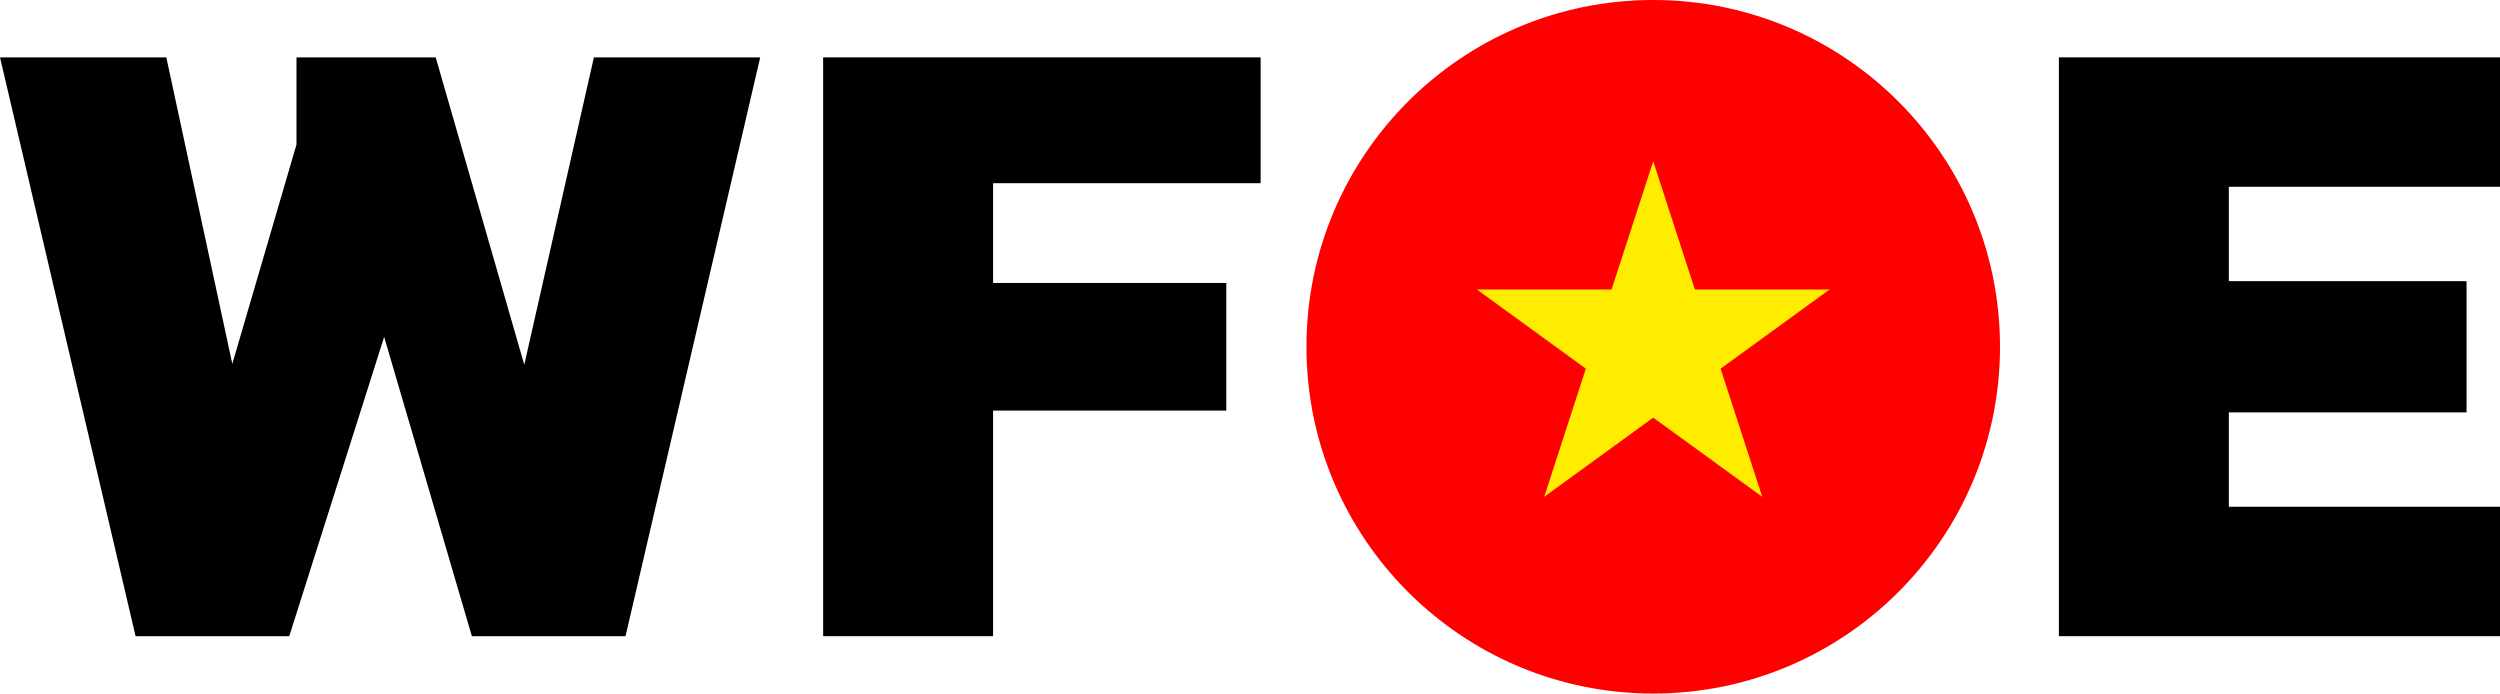
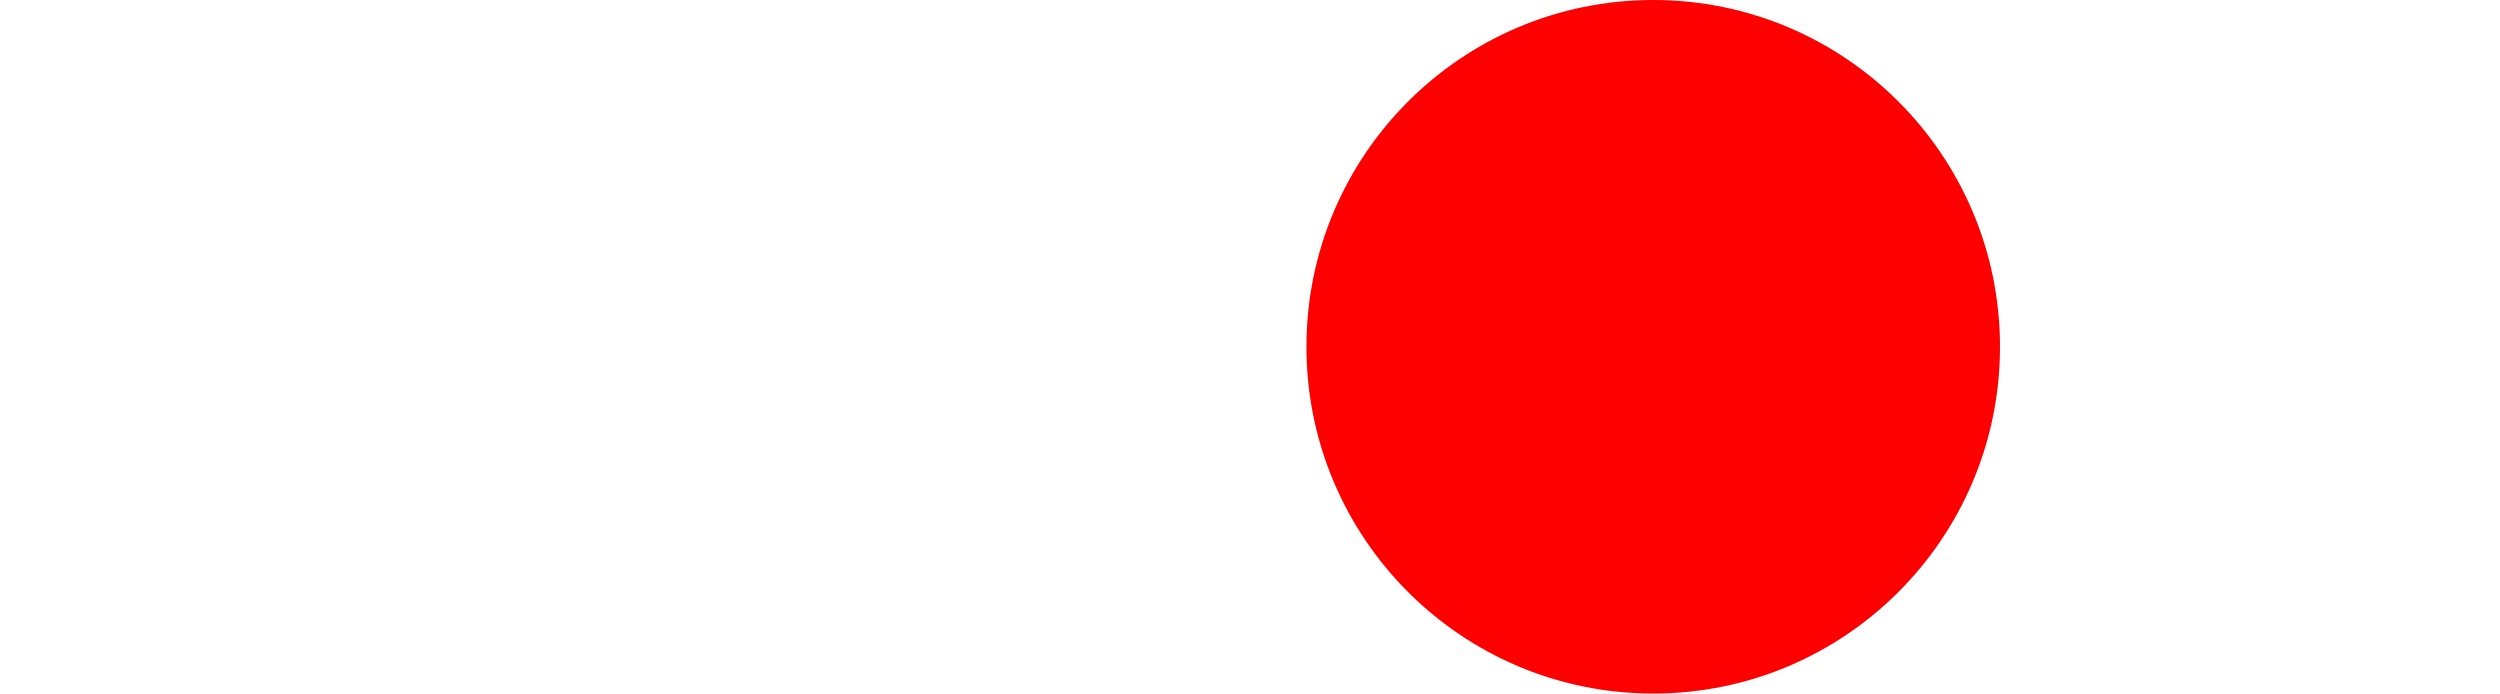
<svg xmlns="http://www.w3.org/2000/svg" width="155" height="43" viewBox="0 0 155 43" fill="none">
-   <path d="M8.406 39.443L0 3.557H10.312L14.403 22.559L18.382 8.962V3.557H27.013L32.505 22.614L36.821 3.557H47.133L38.782 39.443H29.255L23.818 20.887L17.934 39.443H8.406Z" fill="black" />
-   <path d="M51.035 39.443V3.557H78.159V11.358H61.571V17.544H76.03V25.456H61.571V39.443H51.035Z" fill="black" />
-   <path d="M127.651 39.443V3.557H155V11.581H138.187V17.432H152.926V25.568H138.187V31.419H155V39.443H127.651Z" fill="black" />
  <circle cx="102.5" cy="21.5" r="21.5" fill="#FF0000" />
-   <path d="M102.5 10L105.082 17.946H113.437L106.678 22.857L109.26 30.804L102.5 25.893L95.74 30.804L98.322 22.857L91.563 17.946H99.918L102.5 10Z" fill="#FFED00" />
</svg>